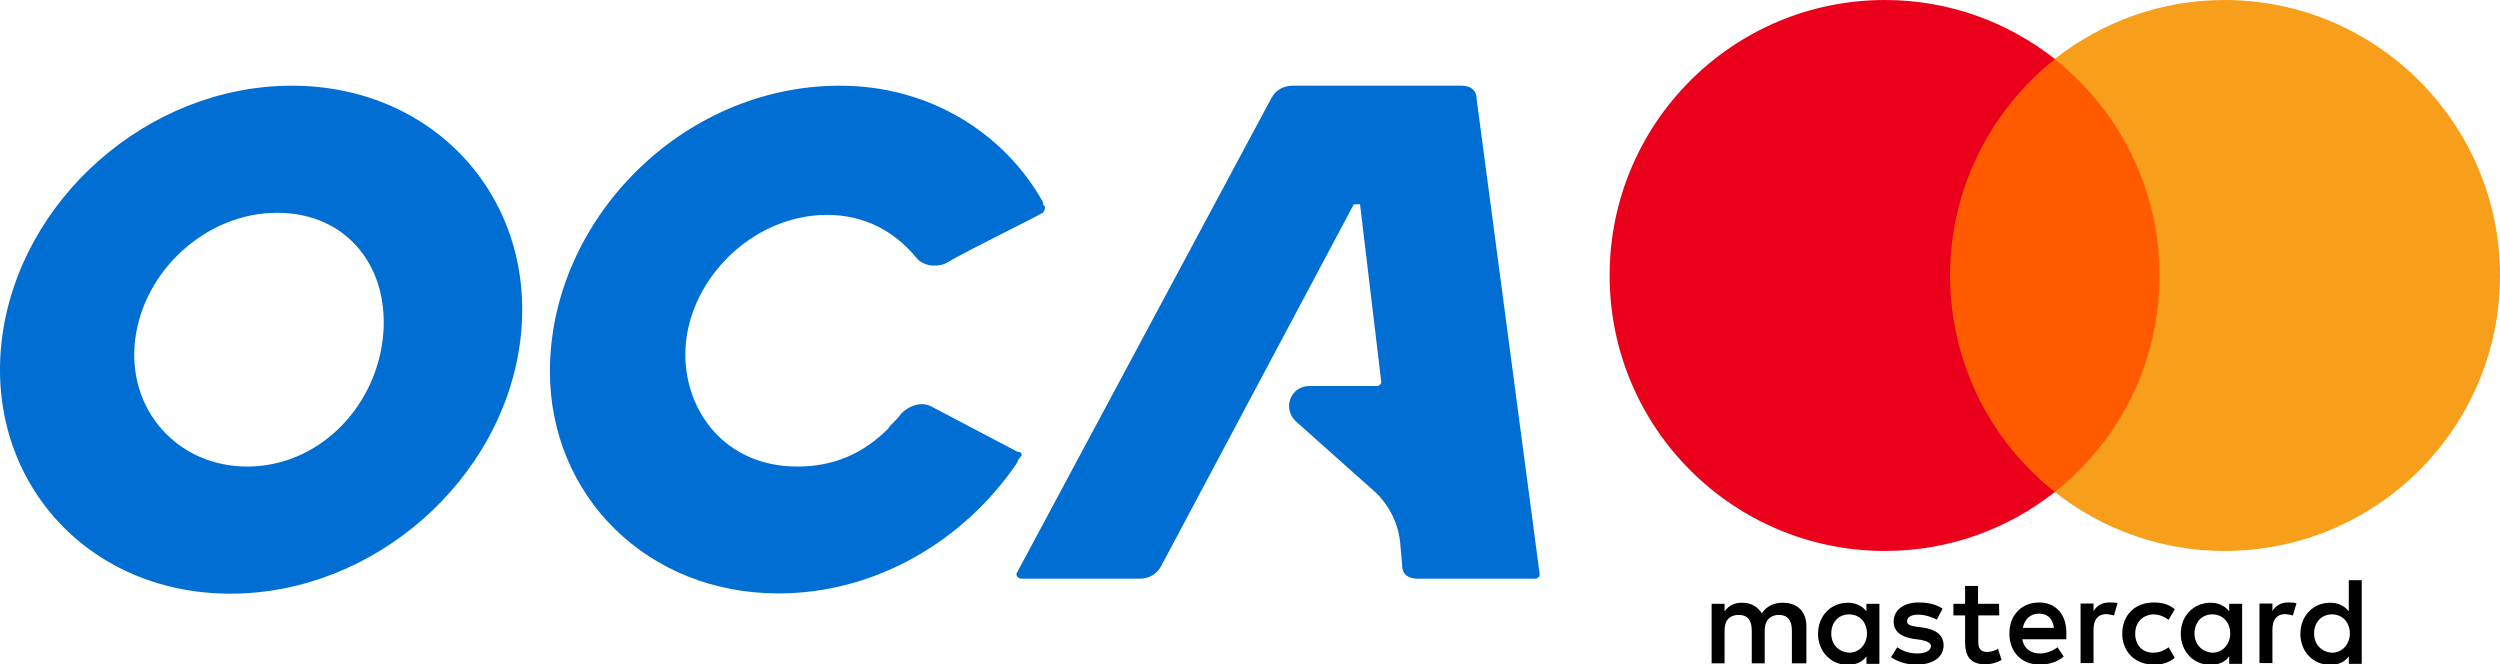
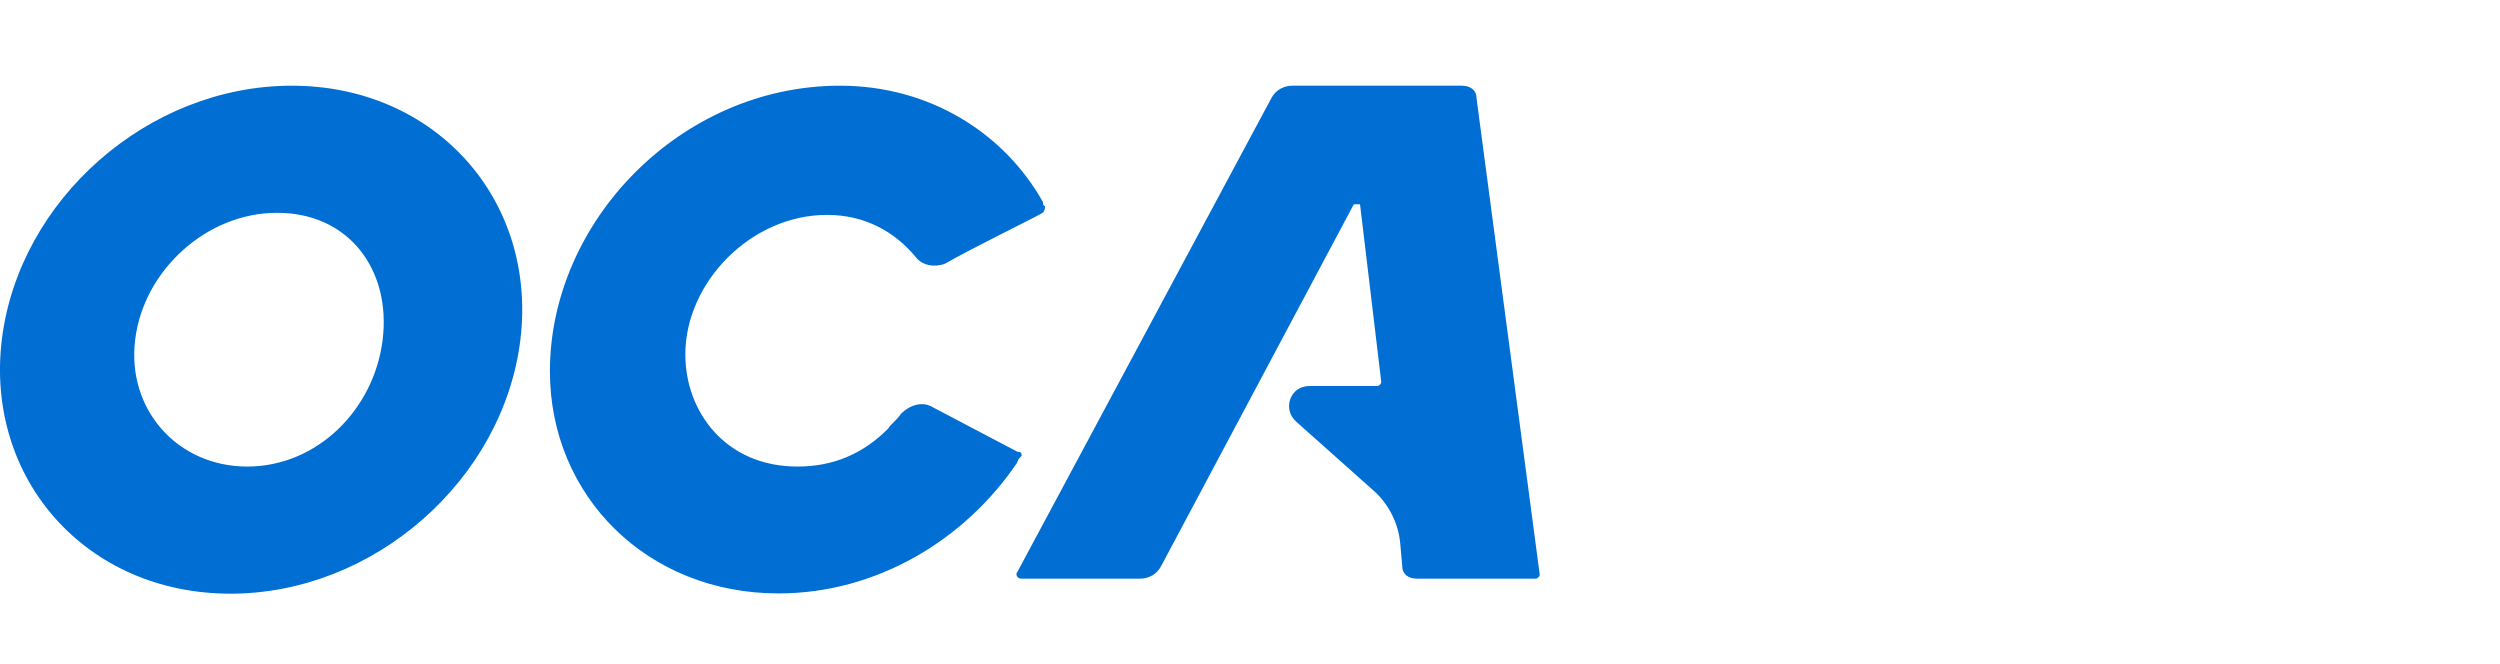
- <svg xmlns="http://www.w3.org/2000/svg" xmlns:ns1="http://www.inkscape.org/namespaces/inkscape" version="1.1" id="svg3409" x="0px" y="0px" viewBox="0 0 965.6 256.6" style="enable-background:new 0 0 965.6 256.6;" xml:space="preserve">
+ <svg xmlns="http://www.w3.org/2000/svg" version="1.1" id="svg3409" x="0px" y="0px" viewBox="0 0 965.6 256.6" style="enable-background:new 0 0 965.6 256.6;" xml:space="preserve">
  <style type="text/css">
	.st0{fill:#FF5A00;}
	.st1{fill:#EB001B;}
	.st2{fill:#F79E1B;}
	.st3{fill-rule:evenodd;clip-rule:evenodd;fill:#006ED2;}
</style>
-   <path id="XMLID_1775_" ns1:connector-curvature="0" d="M697.7,256.2v-14.3c0-5.5-3.3-9.1-9.1-9.1c-2.9,0-6,0.9-8.1,4.1  c-1.7-2.6-4.1-4.1-7.7-4.1c-2.4,0-4.8,0.7-6.7,3.3v-2.9h-5v23h5v-12.7c0-4.1,2.1-6,5.5-6s5,2.1,5,6v12.7h5v-12.7c0-4.1,2.4-6,5.5-6  c3.3,0,5,2.1,5,6v12.7L697.7,256.2L697.7,256.2z M772.1,233.2h-8.1v-6.9h-5v6.9h-4.5v4.5h4.5v10.5c0,5.3,2.1,8.4,7.9,8.4  c2.1,0,4.5-0.7,6.2-1.7l-1.4-4.3c-1.4,0.9-3.1,1.2-4.3,1.2c-2.4,0-3.3-1.4-3.3-3.8v-10.3h8.1L772.1,233.2L772.1,233.2L772.1,233.2z   M814.6,232.7c-2.9,0-4.8,1.4-6,3.3v-2.9h-5v23h5v-12.9c0-3.8,1.7-6,4.8-6c0.9,0,2.1,0.3,3.1,0.5l1.4-4.8  C817,232.7,815.6,232.7,814.6,232.7L814.6,232.7z M750.3,235.1c-2.4-1.7-5.7-2.4-9.3-2.4c-5.7,0-9.6,2.9-9.6,7.4  c0,3.8,2.9,6,7.9,6.7l2.4,0.3c2.6,0.5,4.1,1.2,4.1,2.4c0,1.7-1.9,2.9-5.3,2.9s-6-1.2-7.7-2.4l-2.4,3.8c2.6,1.9,6.2,2.9,9.8,2.9  c6.7,0,10.5-3.1,10.5-7.4c0-4.1-3.1-6.2-7.9-6.9l-2.4-0.3c-2.1-0.3-3.8-0.7-3.8-2.1c0-1.7,1.7-2.6,4.3-2.6c2.9,0,5.7,1.2,7.2,1.9  L750.3,235.1L750.3,235.1z M883.7,232.7c-2.9,0-4.8,1.4-6,3.3v-2.9h-5v23h5v-12.9c0-3.8,1.7-6,4.8-6c0.9,0,2.1,0.3,3.1,0.5l1.4-4.7  C886.1,232.7,884.7,232.7,883.7,232.7L883.7,232.7z M819.7,244.7c0,6.9,4.8,12,12.2,12c3.3,0,5.7-0.7,8.1-2.6l-2.4-4.1  c-1.9,1.4-3.8,2.1-6,2.1c-4.1,0-6.9-2.9-6.9-7.4c0-4.3,2.9-7.2,6.9-7.4c2.1,0,4.1,0.7,6,2.1l2.4-4.1c-2.4-1.9-4.8-2.6-8.1-2.6  C824.4,232.7,819.7,237.8,819.7,244.7L819.7,244.7L819.7,244.7z M866,244.7v-11.5h-5v2.9c-1.7-2.1-4.1-3.3-7.2-3.3  c-6.5,0-11.5,5-11.5,12c0,6.9,5,12,11.5,12c3.3,0,5.7-1.2,7.2-3.3v2.9h5V244.7L866,244.7z M847.6,244.7c0-4.1,2.6-7.4,6.9-7.4  c4.1,0,6.9,3.1,6.9,7.4c0,4.1-2.9,7.4-6.9,7.4C850.3,251.8,847.6,248.7,847.6,244.7L847.6,244.7z M787.6,232.7  c-6.7,0-11.5,4.8-11.5,12c0,7.2,4.8,12,11.7,12c3.3,0,6.7-0.9,9.3-3.1l-2.4-3.6c-1.9,1.4-4.3,2.4-6.7,2.4c-3.1,0-6.2-1.4-6.9-5.5h17  c0-0.7,0-1.2,0-1.9C798.4,237.5,794.1,232.7,787.6,232.7L787.6,232.7L787.6,232.7z M787.6,237c3.1,0,5.3,1.9,5.7,5.5h-12  C781.9,239.4,784,237,787.6,237L787.6,237z M912.2,244.7v-20.6h-5v12c-1.7-2.1-4.1-3.3-7.2-3.3c-6.5,0-11.5,5-11.5,12s5,12,11.5,12  c3.3,0,5.7-1.2,7.2-3.3v2.9h5V244.7L912.2,244.7z M893.8,244.7c0-4.1,2.6-7.4,6.9-7.4c4.1,0,6.9,3.1,6.9,7.4c0,4.1-2.9,7.4-6.9,7.4  C896.4,251.8,893.8,248.7,893.8,244.7L893.8,244.7z M725.9,244.7v-11.5h-5v2.9c-1.7-2.1-4.1-3.3-7.2-3.3c-6.5,0-11.5,5-11.5,12  c0,6.9,5,12,11.5,12c3.3,0,5.7-1.2,7.2-3.3v2.9h5V244.7L725.9,244.7z M707.3,244.7c0-4.1,2.6-7.4,6.9-7.4c4.1,0,6.9,3.1,6.9,7.4  c0,4.1-2.9,7.4-6.9,7.4C709.9,251.8,707.3,248.7,707.3,244.7z" />
  <g>
-     <rect id="rect19" x="747" y="22.8" class="st0" width="93.1" height="167.2" />
-     <path id="XMLID_330_" ns1:connector-curvature="0" class="st1" d="M753.2,106.4c0-34,16-64.1,40.5-83.6   C775.6,8.6,752.9,0,728.1,0c-58.8,0-106.4,47.6-106.4,106.4s47.6,106.4,106.4,106.4c24.8,0,47.6-8.6,65.6-22.8   C769.1,170.8,753.2,140.3,753.2,106.4z" />
-     <path id="path22" ns1:connector-curvature="0" class="st2" d="M965.6,106.4c0,58.8-47.6,106.4-106.4,106.4   c-24.8,0-47.6-8.6-65.6-22.8c24.8-19.5,40.5-49.6,40.5-83.6s-16-64.1-40.5-83.6C811.7,8.6,834.4,0,859.2,0   C918,0,965.6,47.9,965.6,106.4z" />
-   </g>
+     </g>
  <g id="Capa_x0020_1">
    <path class="st3" d="M393,174.5l-32.7-17.2c-4.1-2.5-9-0.8-12.3,2.5c-1.6,2.5-4.1,4.1-4.9,5.7c-9.8,9.8-21.2,14.7-35.1,14.7   c-27.8,0-43.3-21.2-43.3-43.3c0-27.8,25.3-53.9,54.7-53.9c14.7,0,26.2,6.5,34.3,16.3c2.5,3.3,7.4,4.1,11.4,2.5   C375,96,401.9,83,402.8,82.1c0.8-0.8,0.8-1.6,0.8-2.5c-0.8,0-0.8-1.6-0.8-1.6c-14.7-26.2-43.3-44.9-78.4-44.9   c-61.3,0-112,52.3-112,110.3c0,48.2,37.6,85.8,88.3,85.8c37.6,0,71.9-20.4,92.3-50.7c0-0.8,0.8-1.6,1.6-2.5   C394.6,175.3,394.6,174.5,393,174.5L393,174.5z M570.3,38c0-3.3-2.5-4.9-5.7-4.9h-65.4c-3.3,0-6.5,1.6-8.2,4.9l-98.1,183   c-0.8,0.8,0,2.5,1.6,2.5h45.8c3.3,0,6.5-1.6,8.2-4.9l74.4-139.7l2.4,0l8.2,68.6c0,0.8-0.8,1.6-1.6,1.6h-26.2   c-7.4,0-10.6,9-4.9,13.9l29.4,26.2c5.7,4.9,9.8,12.3,10.6,20.4l0.8,9c0,3.3,2.5,4.9,5.7,4.9l45.8,0c0.8,0,1.6-0.8,1.6-1.6L570.3,38   L570.3,38z M147.8,131.2c-3.3,27-25.3,49-52.3,49c-27,0-46.6-22.1-43.3-49c3.3-27,27.8-49,54.7-49   C134.7,82.1,151.1,104.2,147.8,131.2z M112.7,33.1c-55.6,0-105.4,44.1-112,98.1c-6.5,53.9,32.7,98.1,88.3,98.1   c55.6,0,105.4-44.1,112-98.1C207.5,77.2,168.2,33.1,112.7,33.1L112.7,33.1z" />
  </g>
</svg>